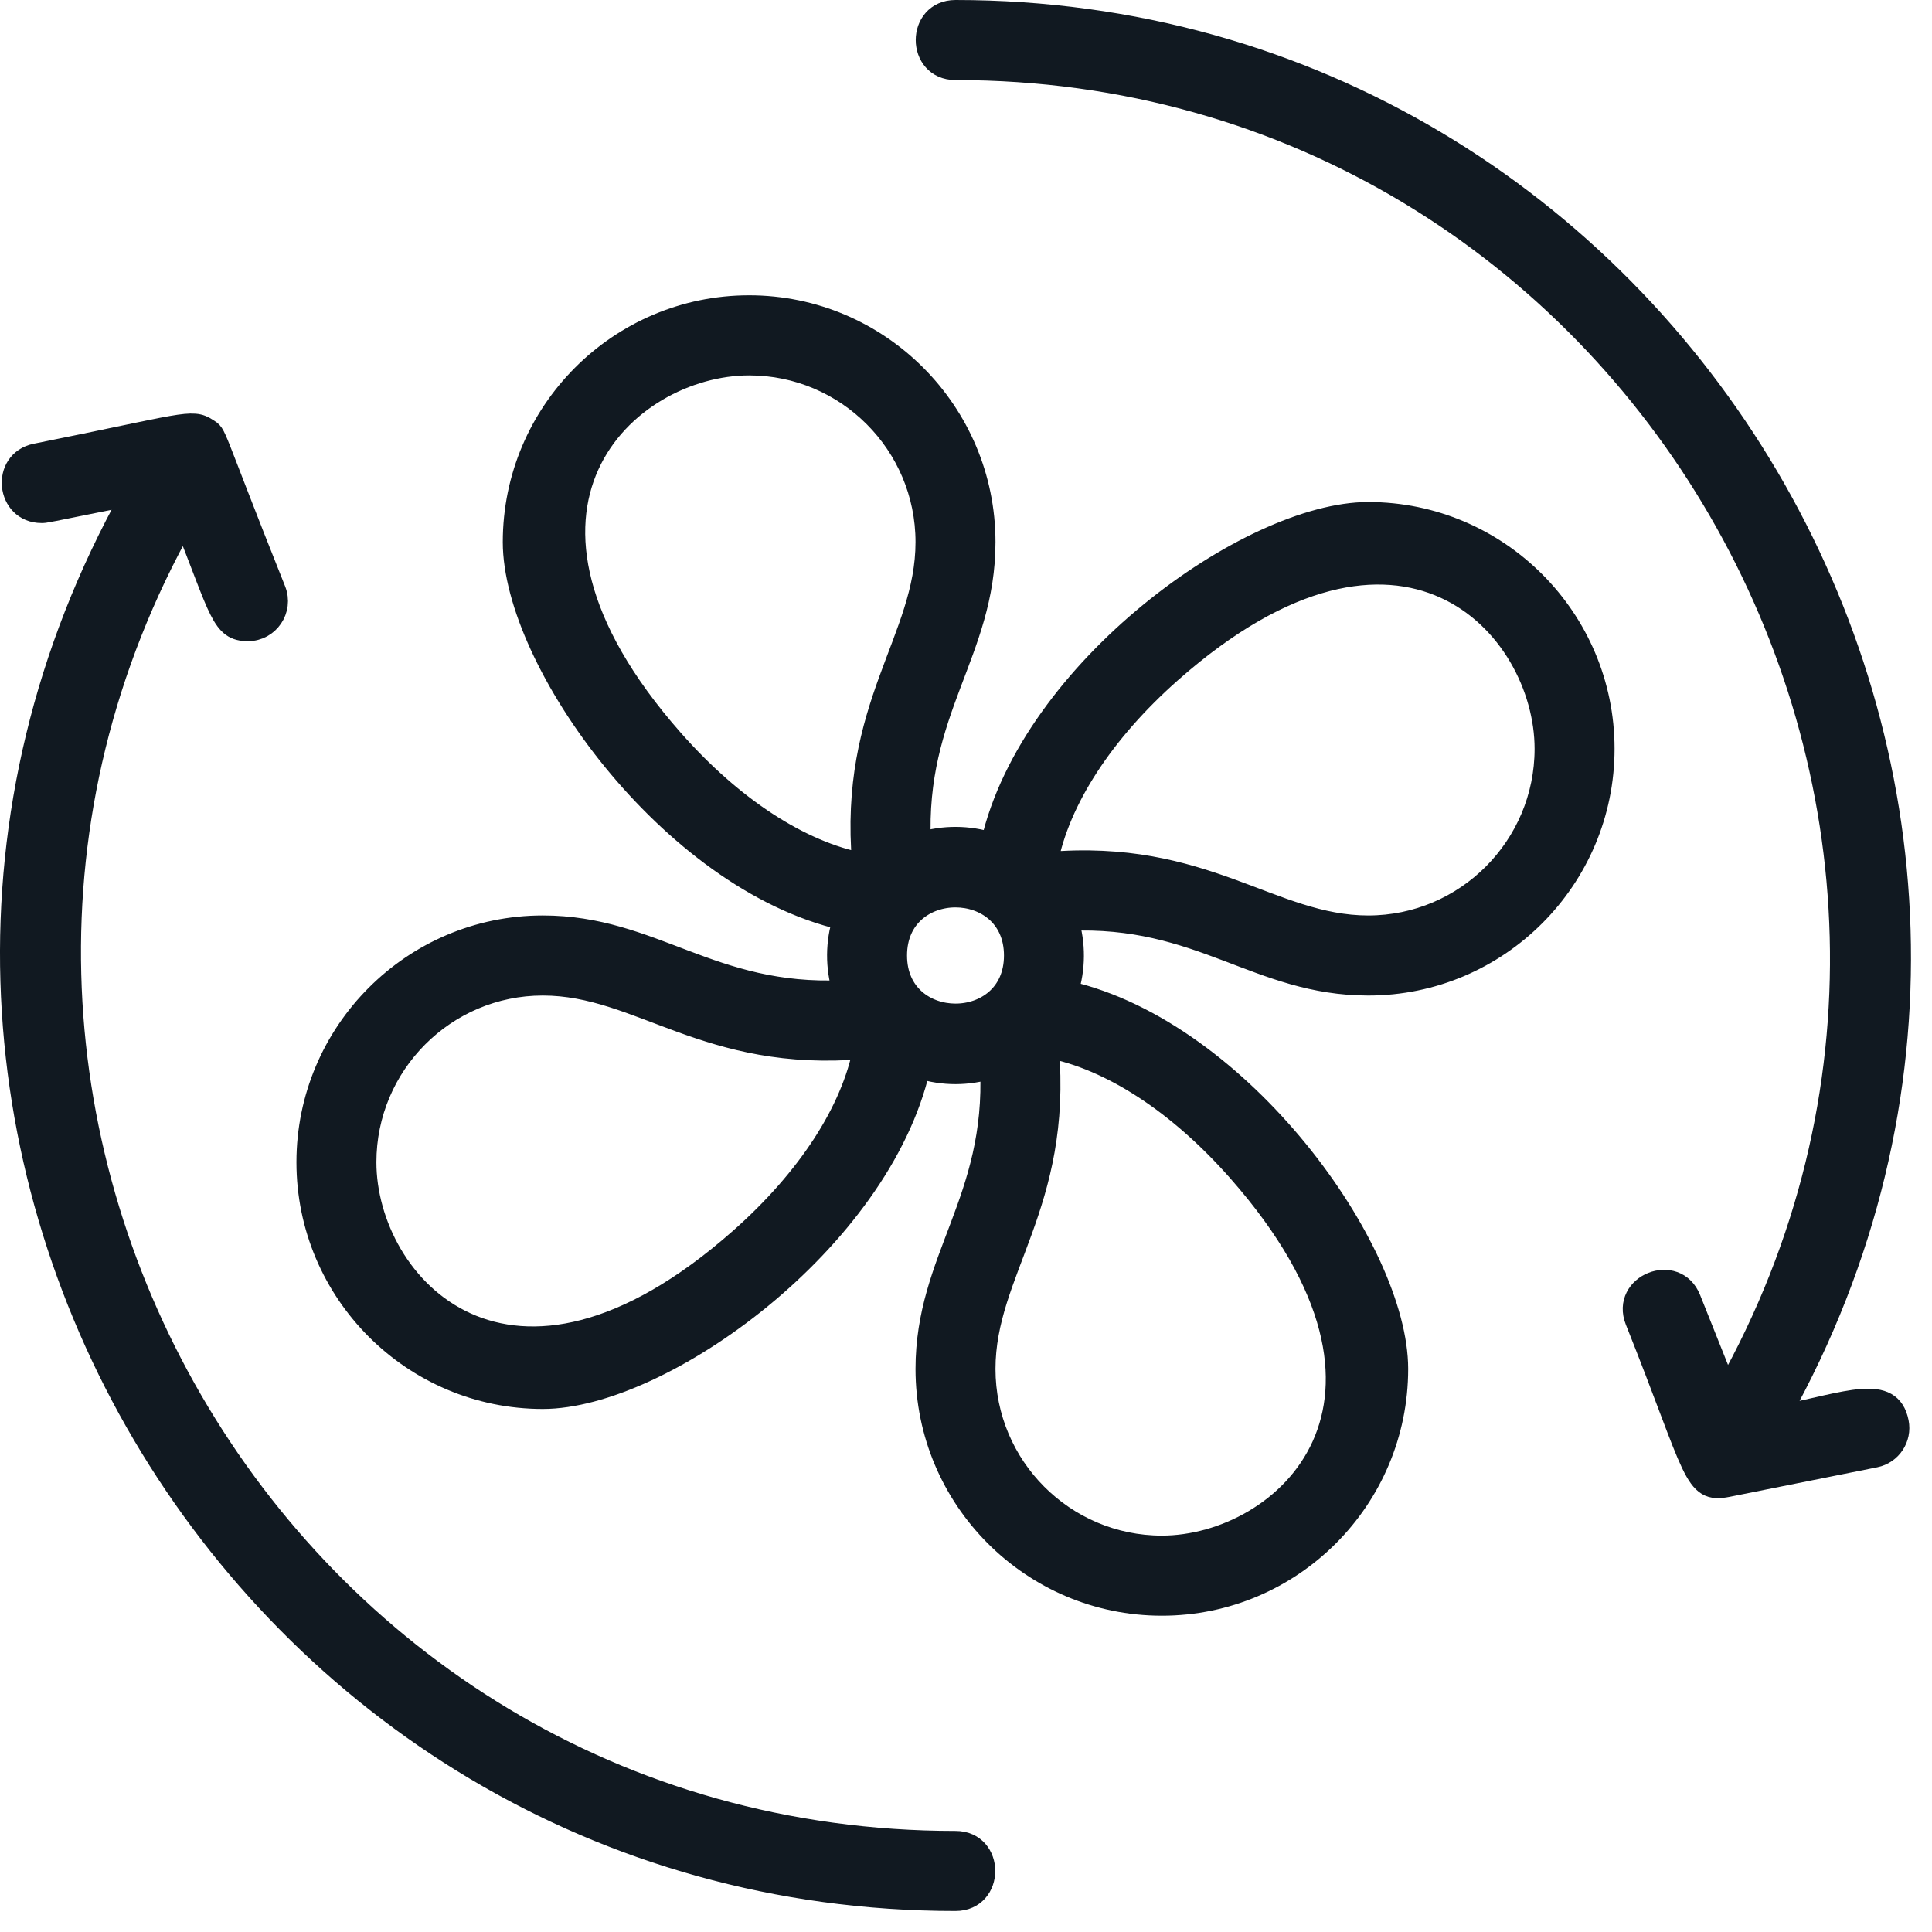
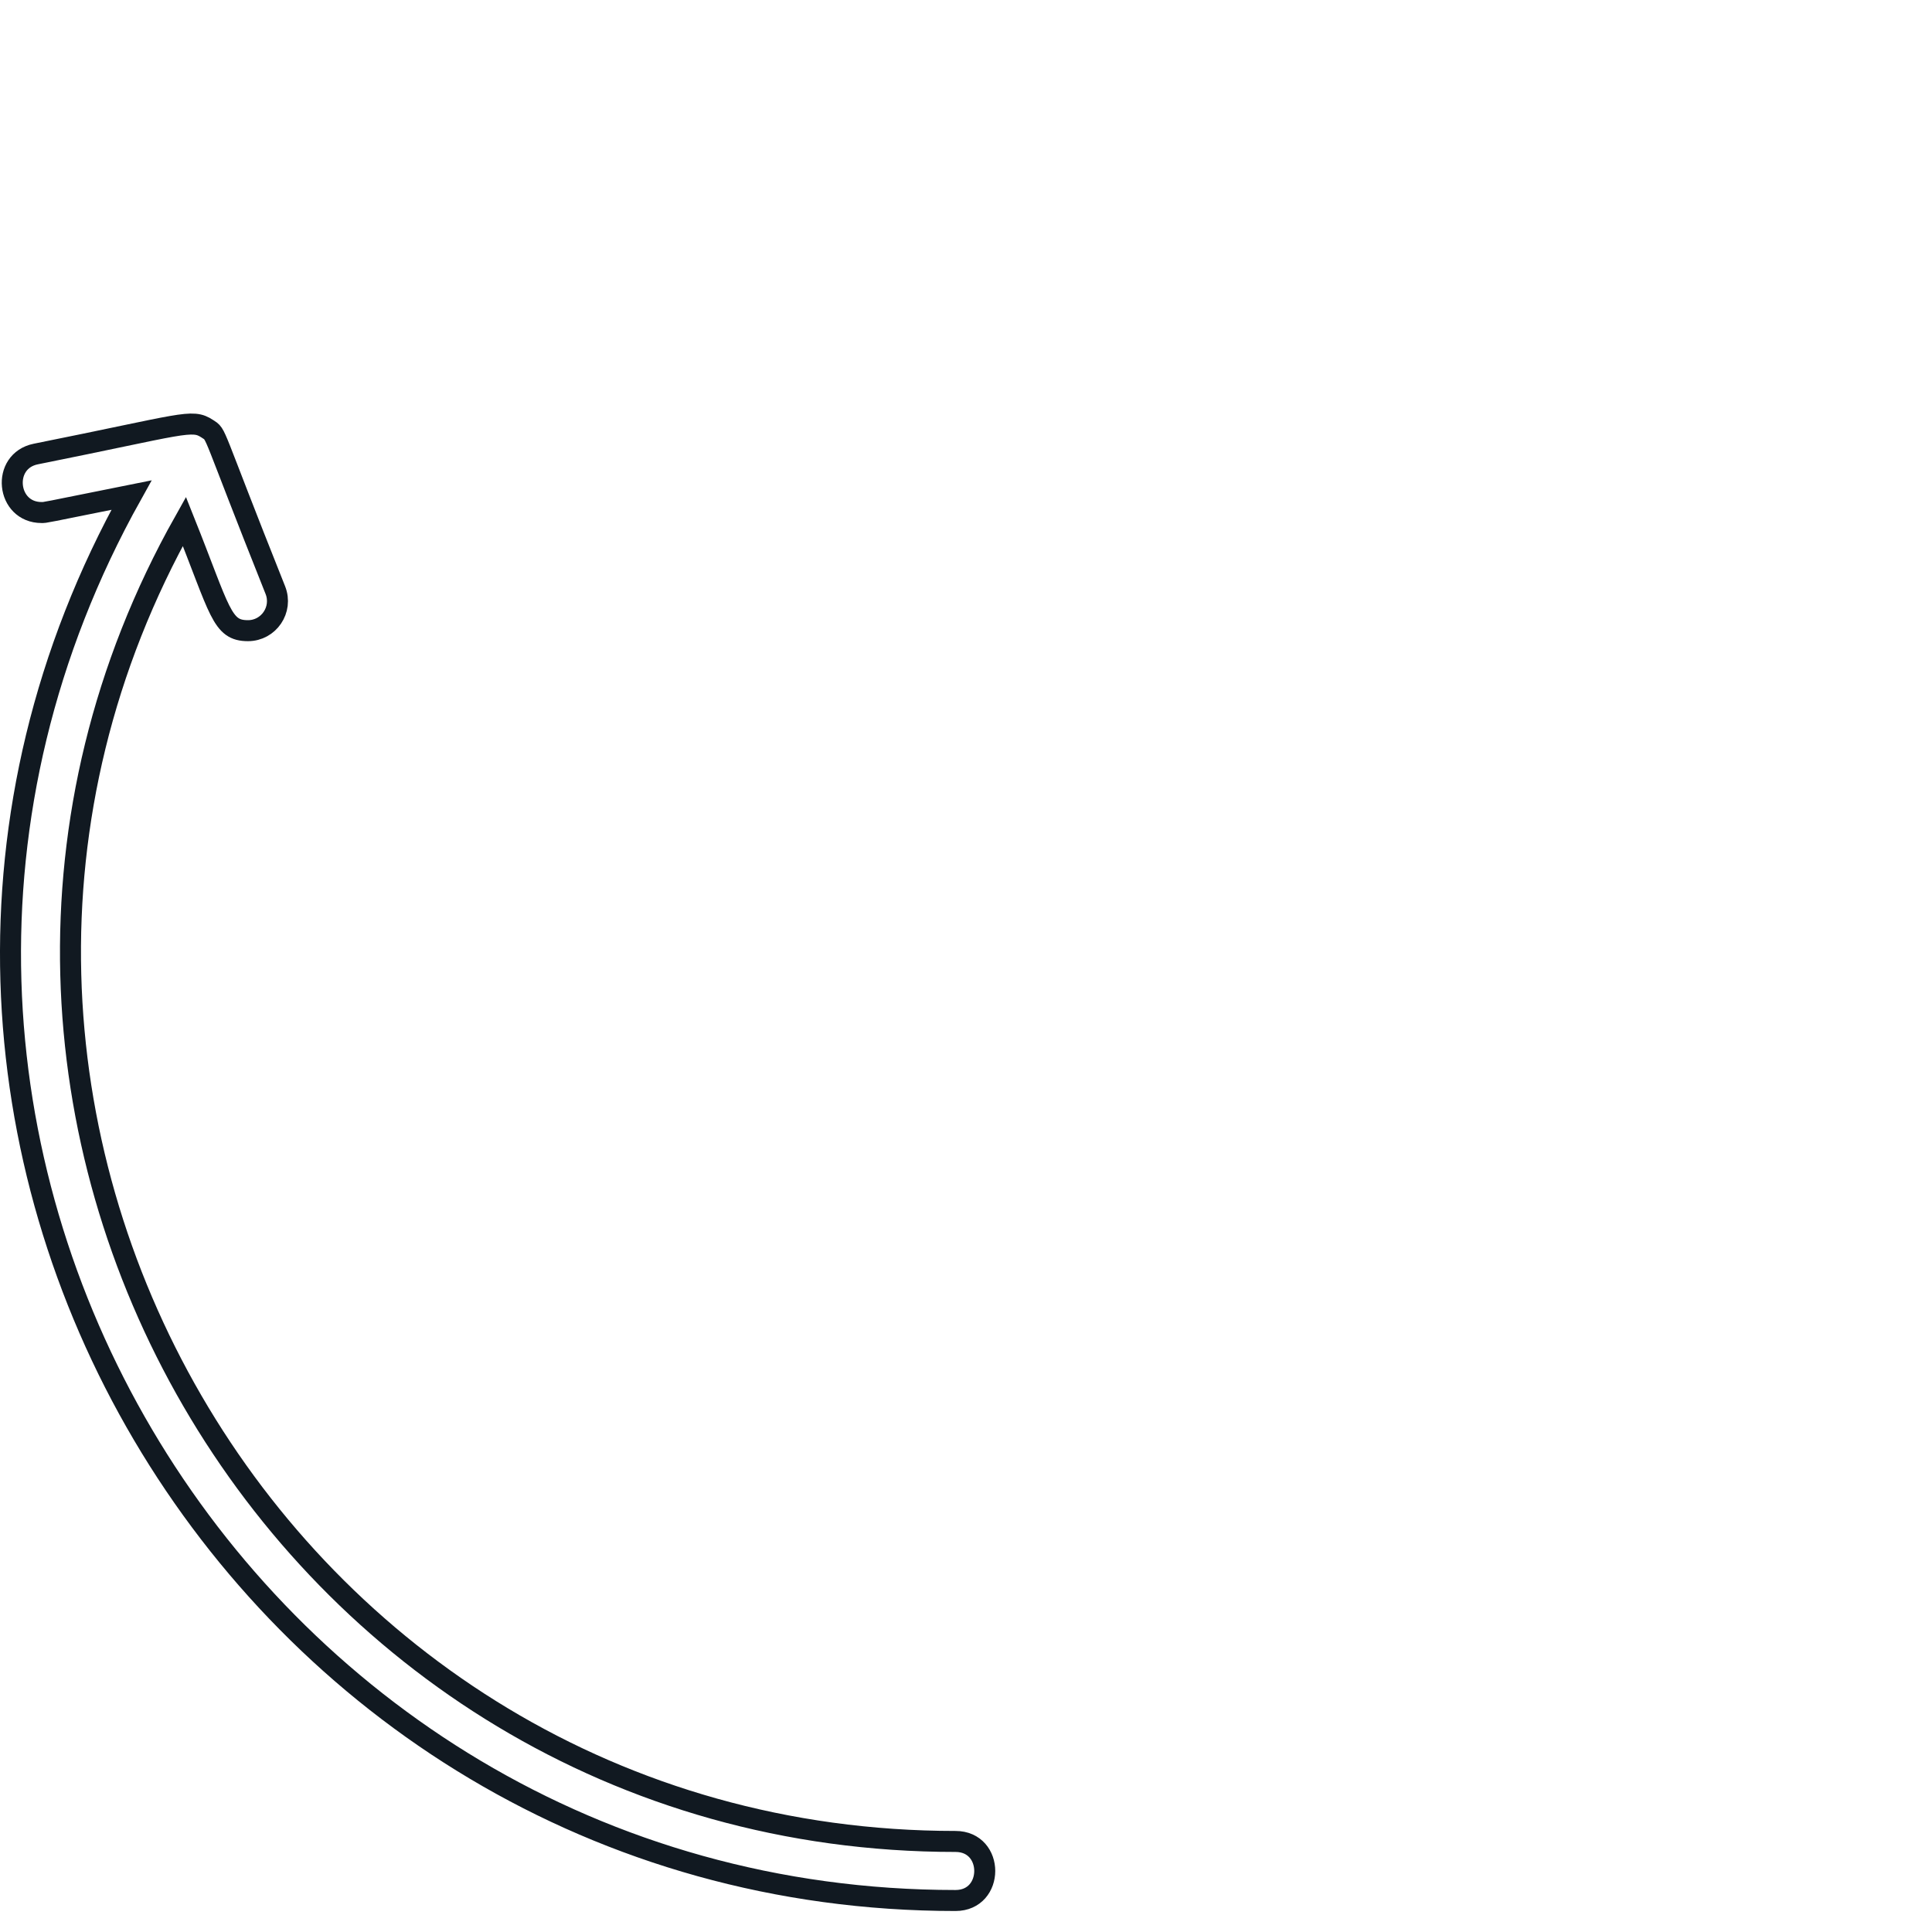
<svg xmlns="http://www.w3.org/2000/svg" width="46" height="46" viewBox="0 0 46 46" fill="none">
-   <path d="M22.75 43.844C6.604 43.844 -3.44 26.341 4.39 12.414C5.252 14.572 5.275 15.016 5.904 15.016C6.399 15.016 6.74 14.514 6.556 14.051C4.985 10.116 5.18 10.37 4.937 10.209C4.564 9.964 4.399 10.1 0.853 10.81C0.025 10.976 0.149 12.203 0.99 12.203C1.089 12.203 0.954 12.225 3.13 11.788C-5.26 26.826 5.709 45.25 22.75 45.25C23.678 45.25 23.679 43.844 22.75 43.844Z" fill="#111921" />
-   <path d="M45.197 33.862C45.014 32.944 43.997 33.386 42.369 33.712C50.764 18.667 39.78 0.25 22.75 0.25C21.822 0.25 21.82 1.656 22.75 1.656C38.896 1.656 48.94 19.159 41.109 33.086L40.247 30.927C39.903 30.063 38.599 30.584 38.944 31.449C40.393 35.077 40.31 35.556 41.135 35.393C41.192 35.382 44.544 34.71 44.647 34.69C45.027 34.613 45.273 34.243 45.197 33.862Z" fill="#111921" />
-   <path d="M32.577 12.203C29.744 12.203 24.548 15.941 23.602 20.07C23.065 19.899 22.473 19.89 21.914 20.065C21.775 16.915 23.452 15.542 23.452 12.906C23.452 9.805 20.933 7.281 17.837 7.281C14.74 7.281 12.221 9.805 12.221 12.906C12.221 15.744 15.953 20.949 20.075 21.897C19.903 22.434 19.895 23.027 20.069 23.587C16.925 23.727 15.554 22.047 12.923 22.047C9.827 22.047 7.308 24.57 7.308 27.672C7.308 30.774 9.827 33.297 12.923 33.297C15.756 33.297 20.952 29.559 21.898 25.43C22.463 25.611 23.055 25.601 23.586 25.435C23.725 28.585 22.048 29.958 22.048 32.594C22.048 35.696 24.567 38.219 27.663 38.219C30.759 38.219 33.278 35.696 33.278 32.594C33.278 29.756 29.547 24.551 25.425 23.604C25.596 23.067 25.605 22.474 25.43 21.913C28.578 21.773 29.942 23.453 32.577 23.453C35.673 23.453 38.192 20.93 38.192 17.828C38.192 14.727 35.673 12.203 32.577 12.203ZM16.021 17.611C11.164 12.094 14.93 8.688 17.837 8.688C20.159 8.688 22.048 10.58 22.048 12.906C22.048 15.232 20.211 16.8 20.539 20.561C19.058 20.275 17.447 19.23 16.021 17.611ZM17.619 29.491C12.113 34.356 8.712 30.584 8.712 27.672C8.712 25.346 10.601 23.453 12.923 23.453C15.24 23.453 16.813 25.292 20.564 24.964C20.279 26.448 19.236 28.062 17.619 29.491ZM21.346 22.75C21.346 20.889 24.154 20.891 24.154 22.75C24.154 24.611 21.346 24.609 21.346 22.75ZM29.479 27.889C34.336 33.406 30.57 36.812 27.663 36.812C25.341 36.812 23.452 34.92 23.452 32.594C23.452 30.272 25.288 28.695 24.96 24.94C26.441 25.225 28.053 26.27 29.479 27.889ZM32.577 22.047C30.271 22.047 28.681 20.209 24.936 20.536C25.221 19.052 26.264 17.438 27.88 16.009C33.387 11.144 36.788 14.916 36.788 17.828C36.788 20.154 34.899 22.047 32.577 22.047Z" fill="#111921" />
  <path d="M22.75 43.844C6.604 43.844 -3.44 26.341 4.39 12.414C5.252 14.572 5.275 15.016 5.904 15.016C6.399 15.016 6.74 14.514 6.556 14.051C4.985 10.116 5.18 10.37 4.937 10.209C4.564 9.964 4.399 10.1 0.853 10.81C0.025 10.976 0.149 12.203 0.99 12.203C1.089 12.203 0.954 12.225 3.13 11.788C-5.26 26.826 5.709 45.25 22.75 45.25C23.678 45.25 23.679 43.844 22.75 43.844Z" stroke="#111921" stroke-width="0.5" />
-   <path d="M45.197 33.862C45.014 32.944 43.997 33.386 42.369 33.712C50.764 18.667 39.78 0.25 22.75 0.25C21.822 0.25 21.82 1.656 22.75 1.656C38.896 1.656 48.94 19.159 41.109 33.086L40.247 30.927C39.903 30.063 38.599 30.584 38.944 31.449C40.393 35.077 40.31 35.556 41.135 35.393C41.192 35.382 44.544 34.71 44.647 34.69C45.027 34.613 45.273 34.243 45.197 33.862Z" stroke="#111921" stroke-width="0.5" />
-   <path d="M32.577 12.203C29.744 12.203 24.548 15.941 23.602 20.07C23.065 19.899 22.473 19.89 21.914 20.065C21.775 16.915 23.452 15.542 23.452 12.906C23.452 9.805 20.933 7.281 17.837 7.281C14.74 7.281 12.221 9.805 12.221 12.906C12.221 15.744 15.953 20.949 20.075 21.897C19.903 22.434 19.895 23.027 20.069 23.587C16.925 23.727 15.554 22.047 12.923 22.047C9.827 22.047 7.308 24.57 7.308 27.672C7.308 30.774 9.827 33.297 12.923 33.297C15.756 33.297 20.952 29.559 21.898 25.43C22.463 25.611 23.055 25.601 23.586 25.435C23.725 28.585 22.048 29.958 22.048 32.594C22.048 35.696 24.567 38.219 27.663 38.219C30.759 38.219 33.278 35.696 33.278 32.594C33.278 29.756 29.547 24.551 25.425 23.604C25.596 23.067 25.605 22.474 25.43 21.913C28.578 21.773 29.942 23.453 32.577 23.453C35.673 23.453 38.192 20.93 38.192 17.828C38.192 14.727 35.673 12.203 32.577 12.203ZM16.021 17.611C11.164 12.094 14.93 8.688 17.837 8.688C20.159 8.688 22.048 10.58 22.048 12.906C22.048 15.232 20.211 16.8 20.539 20.561C19.058 20.275 17.447 19.23 16.021 17.611ZM17.619 29.491C12.113 34.356 8.712 30.584 8.712 27.672C8.712 25.346 10.601 23.453 12.923 23.453C15.24 23.453 16.813 25.292 20.564 24.964C20.279 26.448 19.236 28.062 17.619 29.491ZM21.346 22.75C21.346 20.889 24.154 20.891 24.154 22.75C24.154 24.611 21.346 24.609 21.346 22.75ZM29.479 27.889C34.336 33.406 30.57 36.812 27.663 36.812C25.341 36.812 23.452 34.92 23.452 32.594C23.452 30.272 25.288 28.695 24.96 24.94C26.441 25.225 28.053 26.27 29.479 27.889ZM32.577 22.047C30.271 22.047 28.681 20.209 24.936 20.536C25.221 19.052 26.264 17.438 27.88 16.009C33.387 11.144 36.788 14.916 36.788 17.828C36.788 20.154 34.899 22.047 32.577 22.047Z" stroke="#111921" stroke-width="0.5" />
</svg>